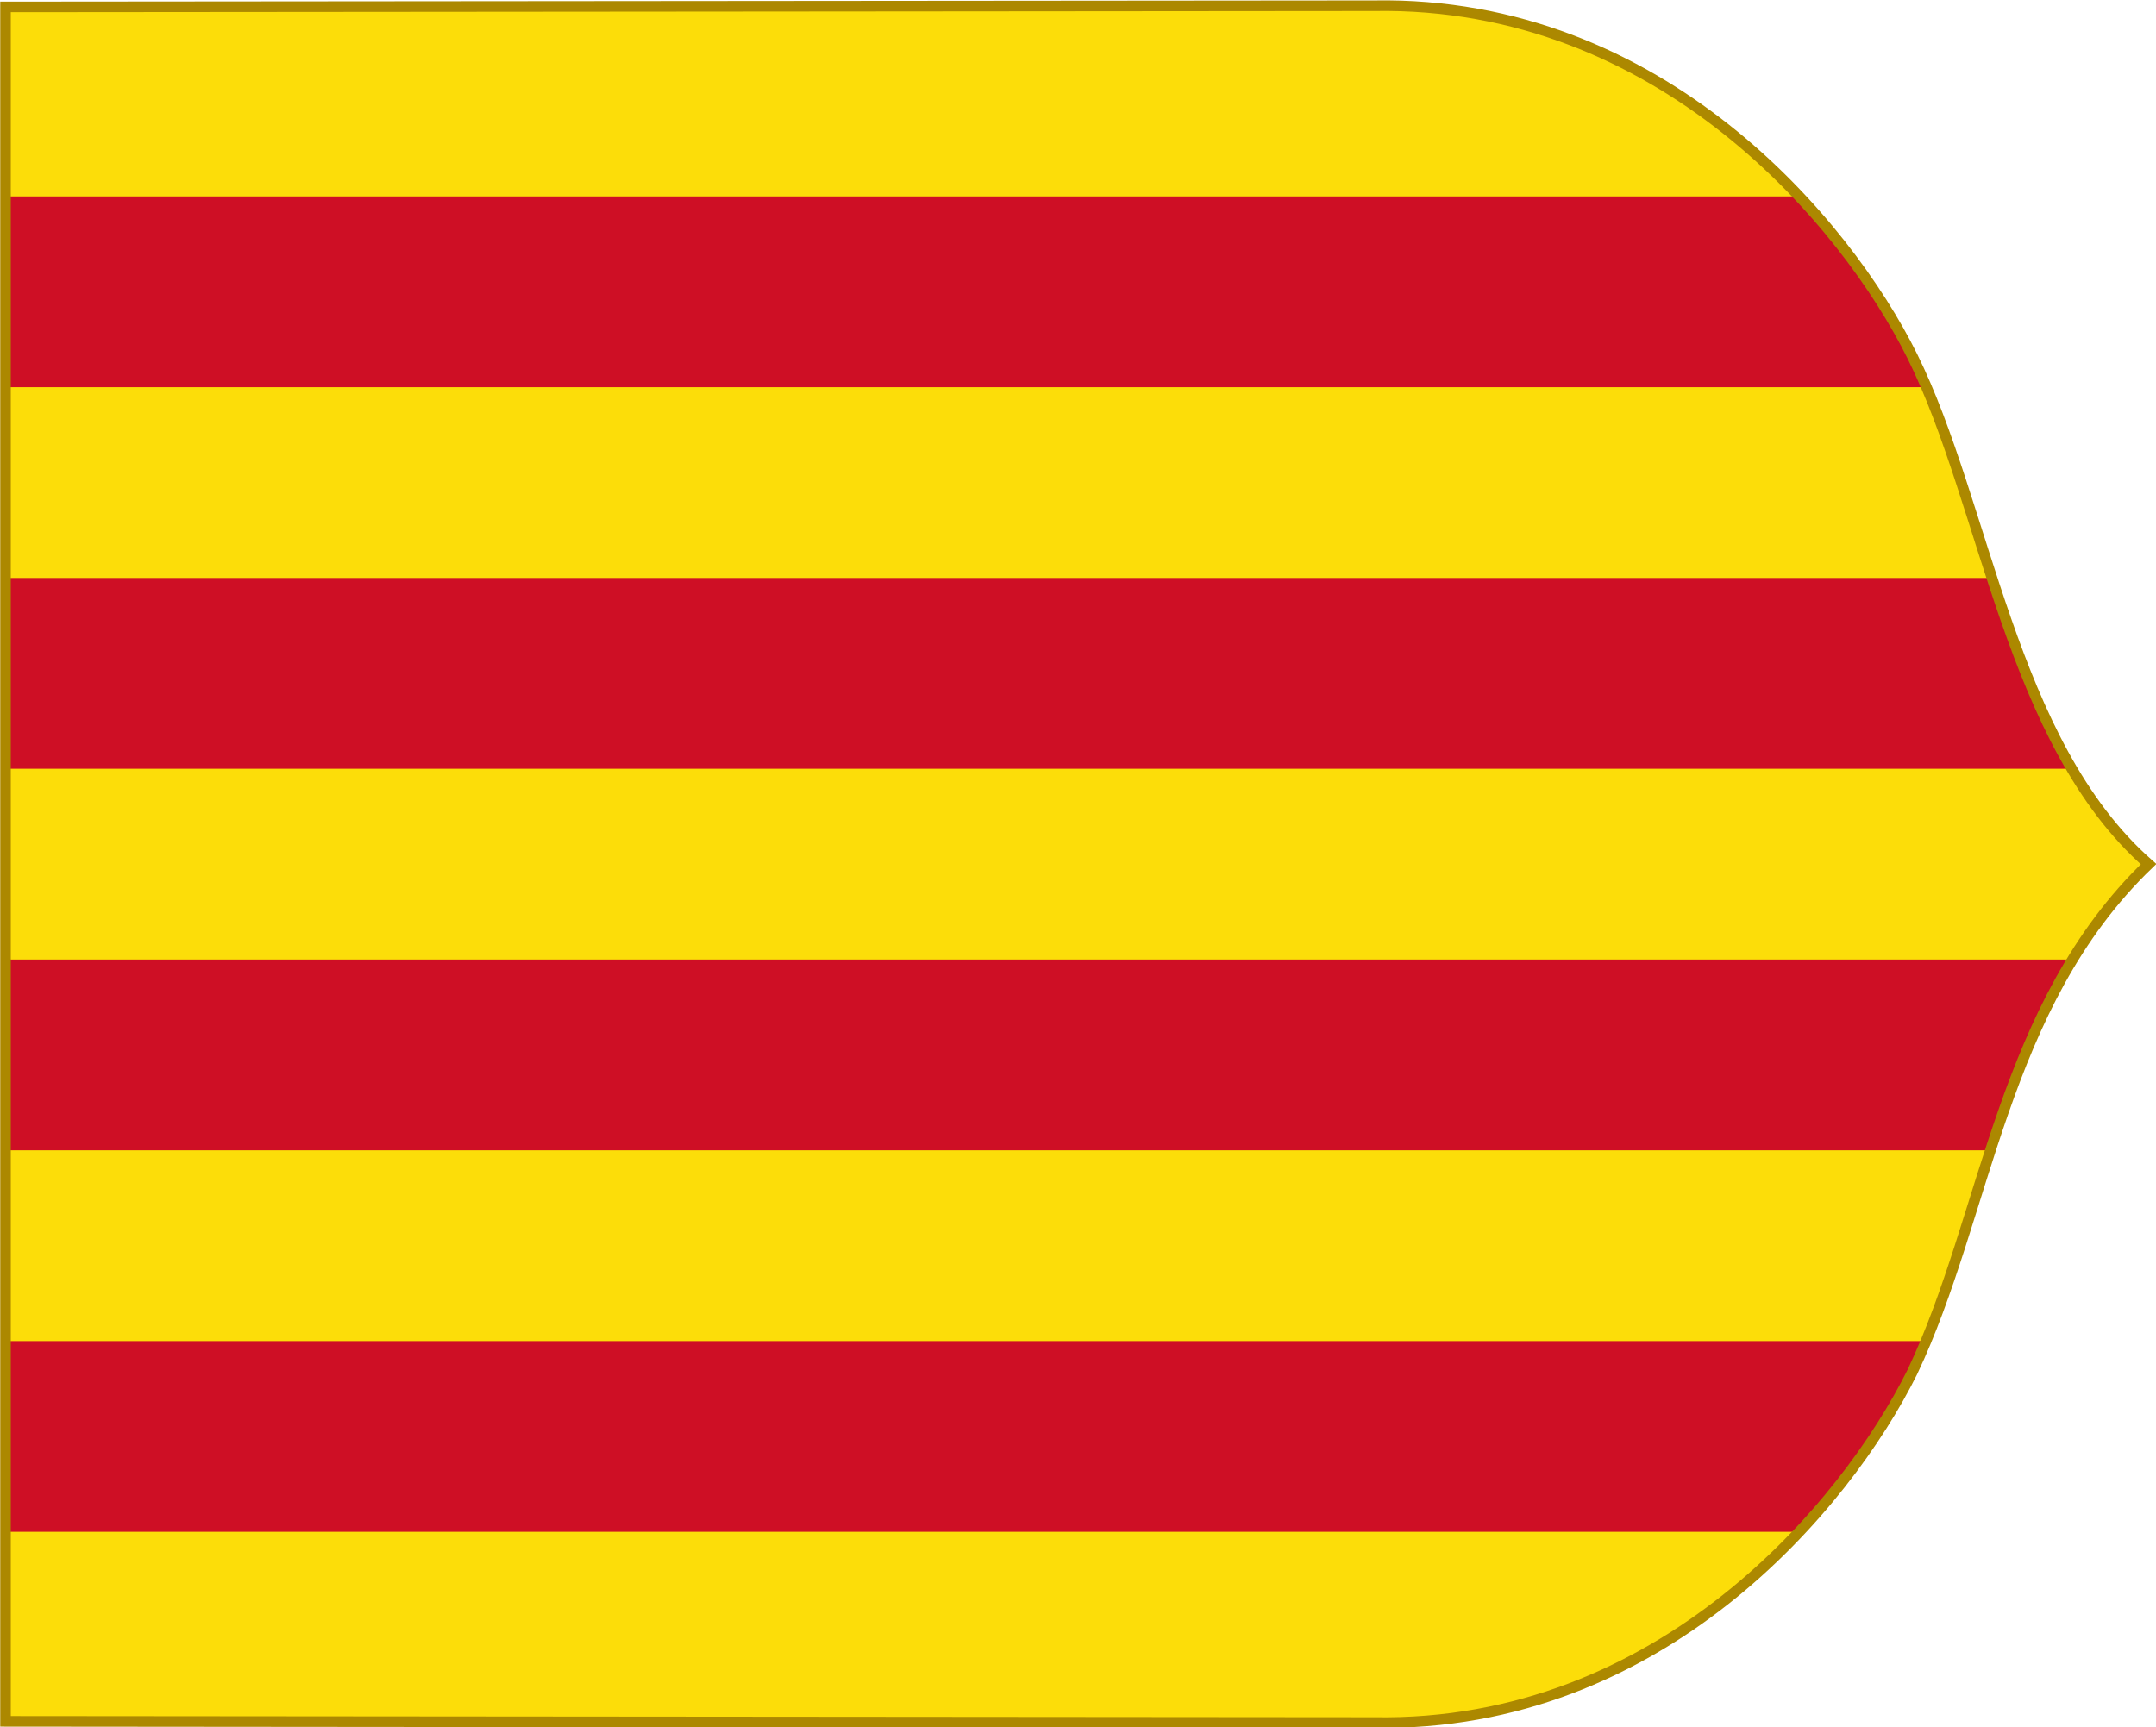
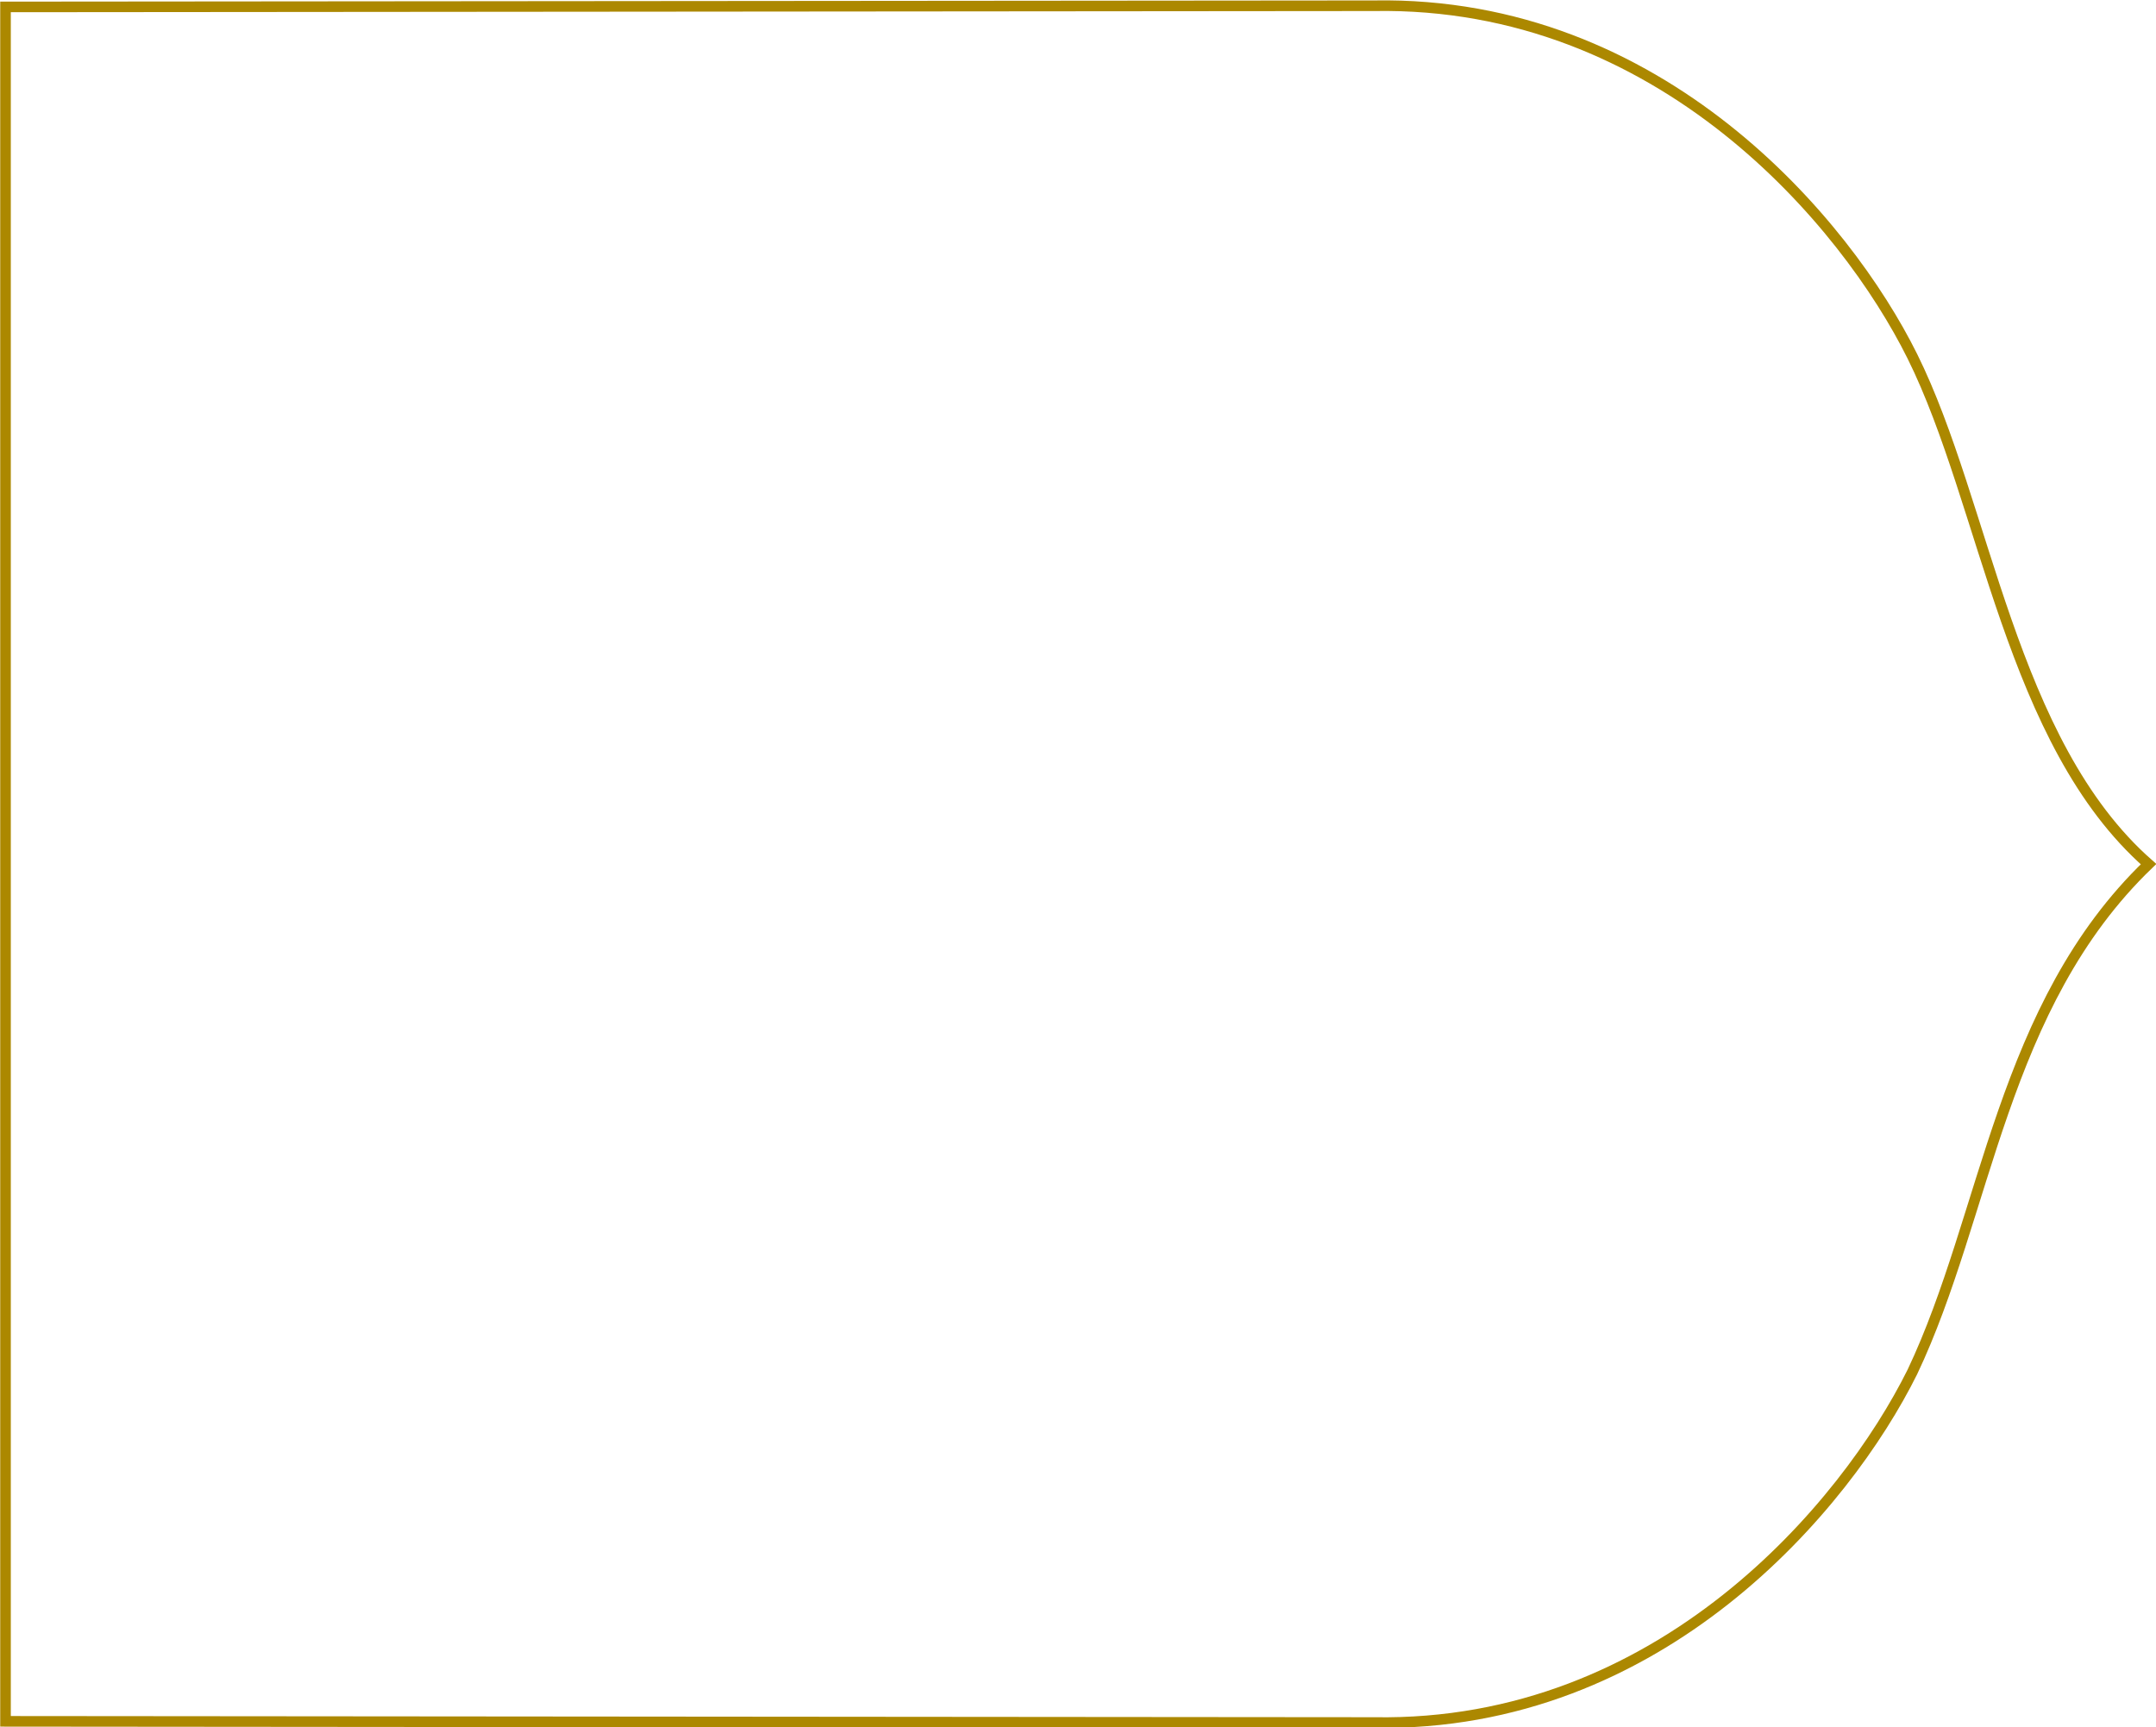
<svg xmlns="http://www.w3.org/2000/svg" width="1130.003" height="905.559" version="1.2">
  <defs>
    <clipPath id="a" clipPathUnits="userSpaceOnUse">
-       <path fill="#00f" stroke-width="3.188" d="M1529.864 888.697c-.555 144.248 1.197 297.972-.39 376.008-1.6 78.672 71.363 129.515 115.578 147.797 49.048 20.278 127.304 26.829 167.442 64.882 46.656-40.472 115.444-44.312 167.433-64.882 44.215-18.282 117.18-69.126 115.578-147.797-.238-76.537.165-231.76-.39-376.008h-.568c-1.689 1.02-562.424 1.02-564.115 0z" />
-     </clipPath>
+       </clipPath>
  </defs>
  <g transform="matrix(0 1.59 1.59 0 -1412.915 -2426.069)">
    <g fill-rule="evenodd" clip-path="url(#a)" transform="matrix(1 0 0 1.2 -1.748 -175.576)">
      <path fill="#fcdd09" d="M1529.448 888.697v628.981h566.083V888.697Z" />
      <path fill="#ce0f25" d="M1969.735 888.697v628.981h62.898V888.697Zm-125.796 0v628.981h62.898V888.697Zm-125.797 0v628.981h62.898V888.697Zm-125.796 0v628.981h62.898V888.697Z" />
    </g>
    <path fill="none" stroke="#ac8800" stroke-width="3.492" d="m1528.113 890.444-.39 451.209c-1.6 94.407 71.364 155.418 115.58 177.356 49.047 24.333 127.304 32.195 167.442 77.859 46.657-48.567 115.445-53.175 167.435-77.859 44.216-21.938 117.18-82.951 115.579-177.356l-.39-451.21h-564.688z" />
  </g>
</svg>